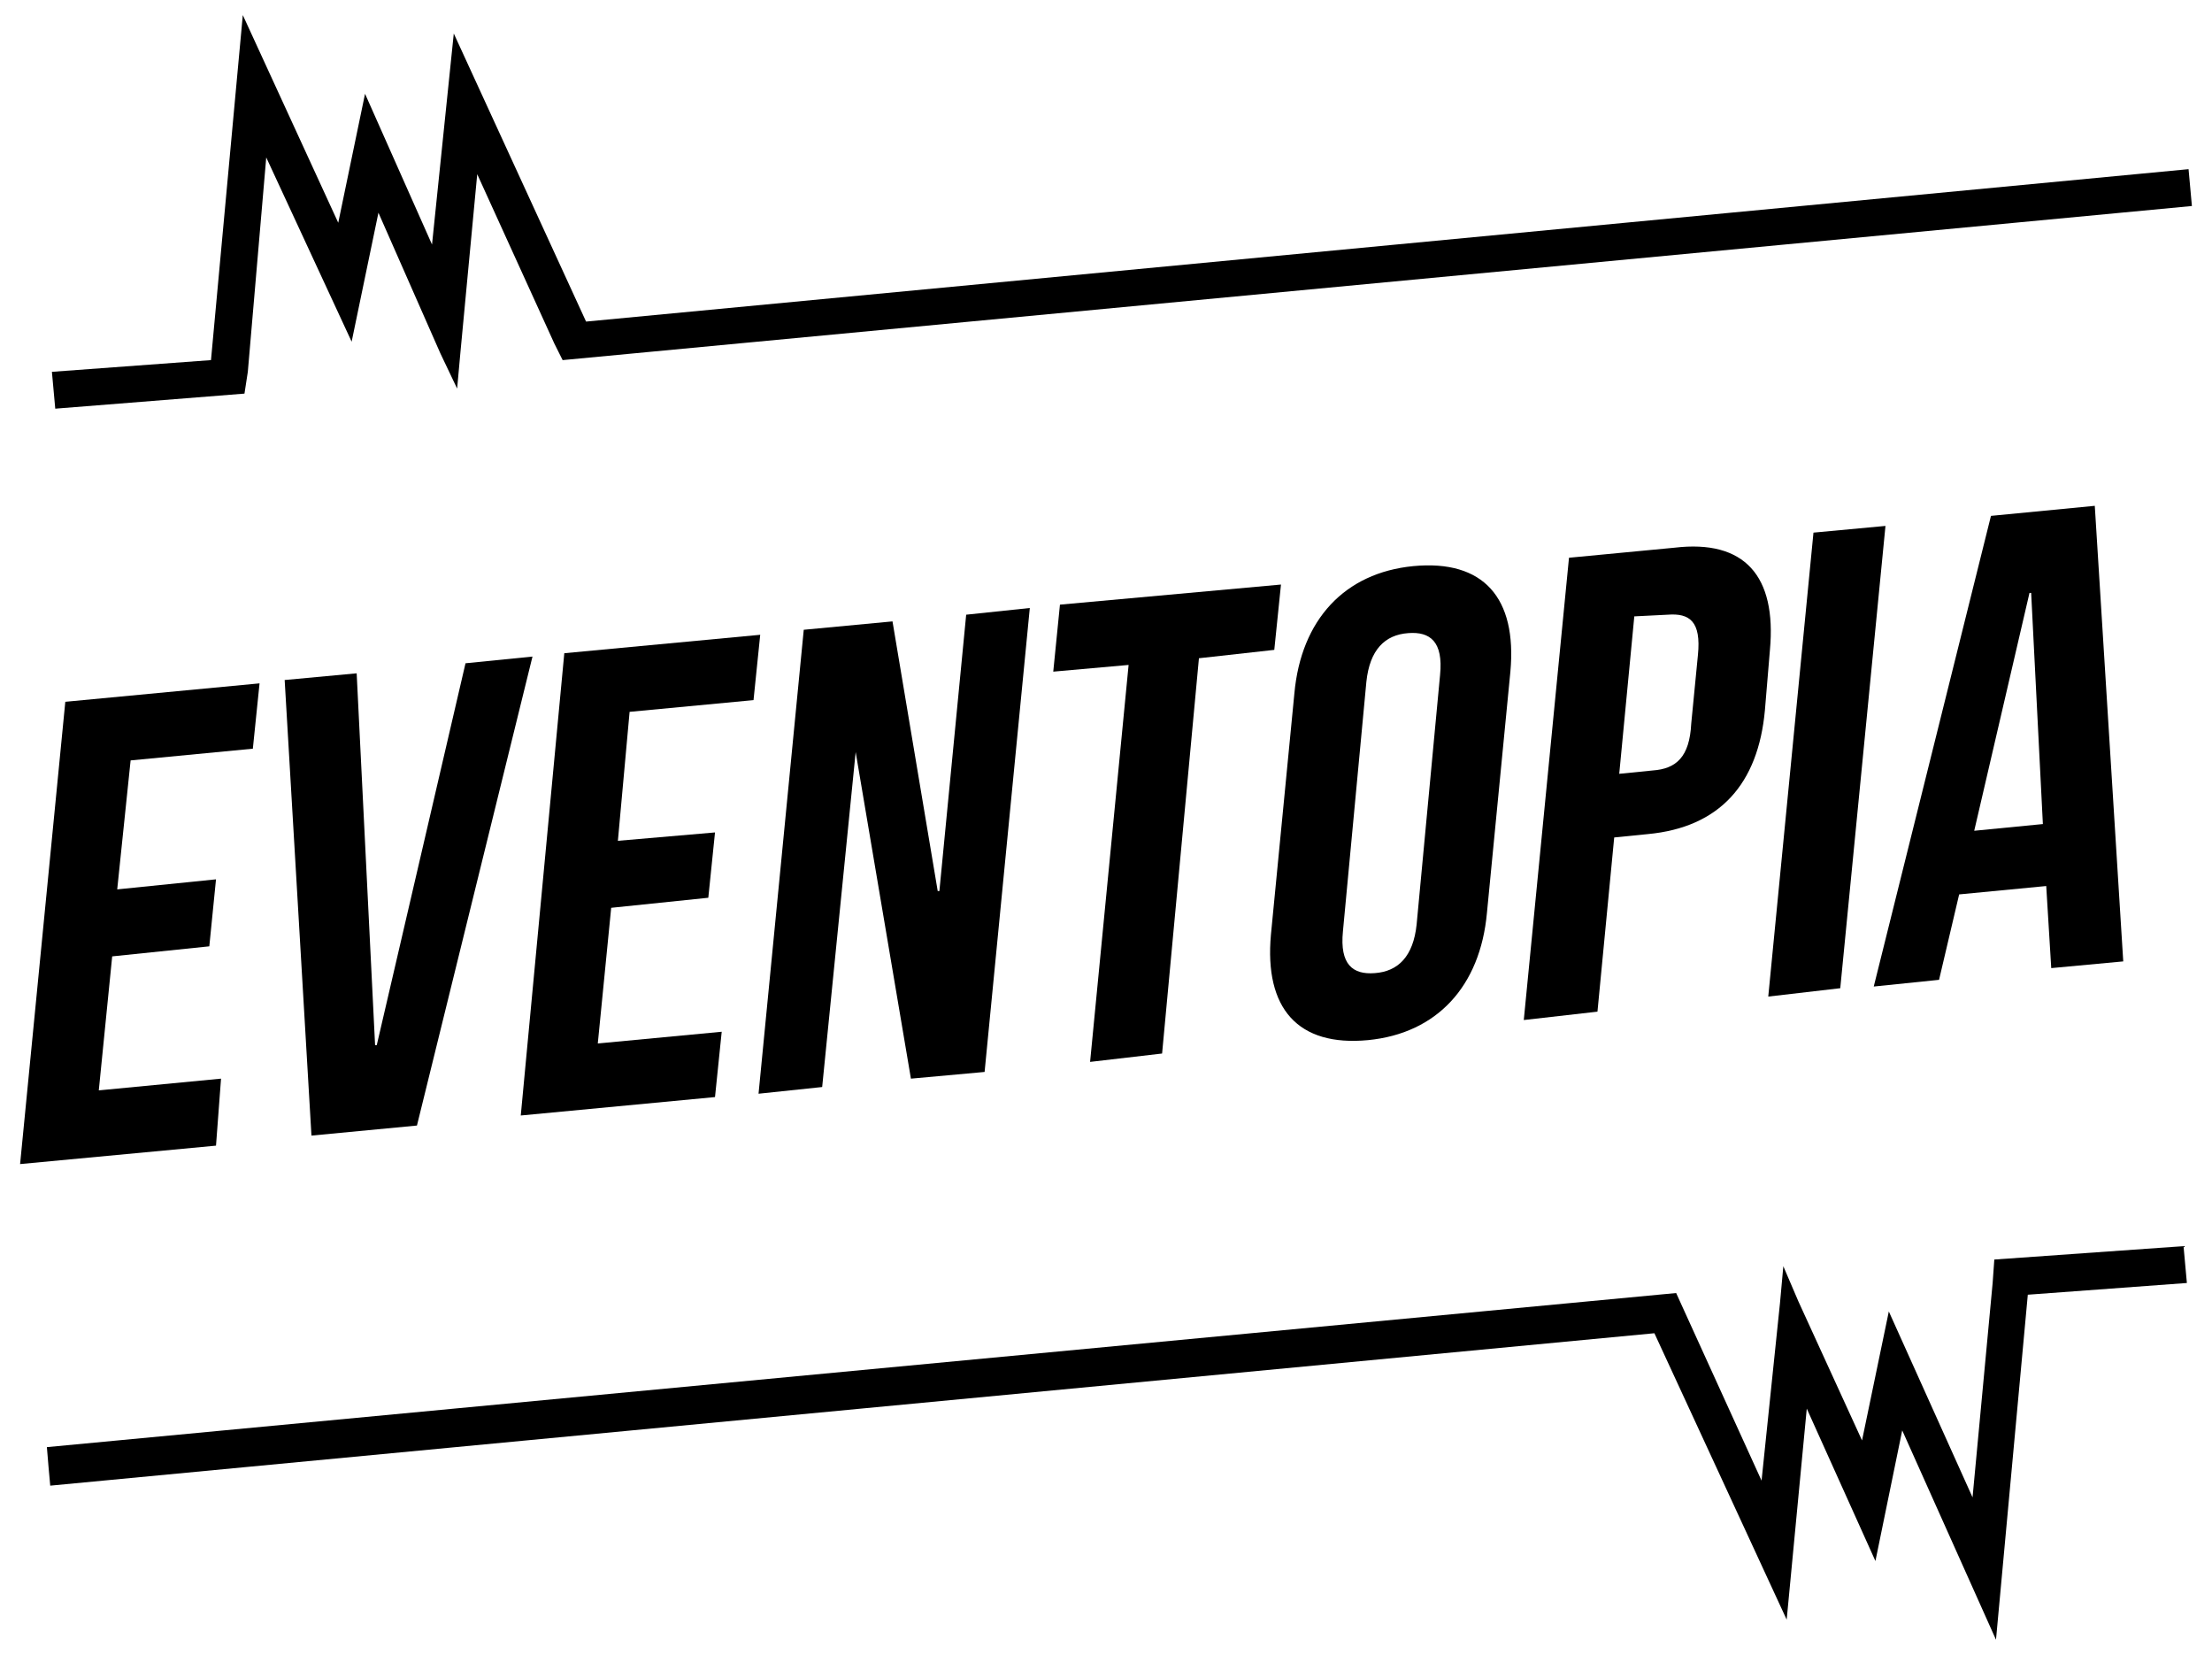
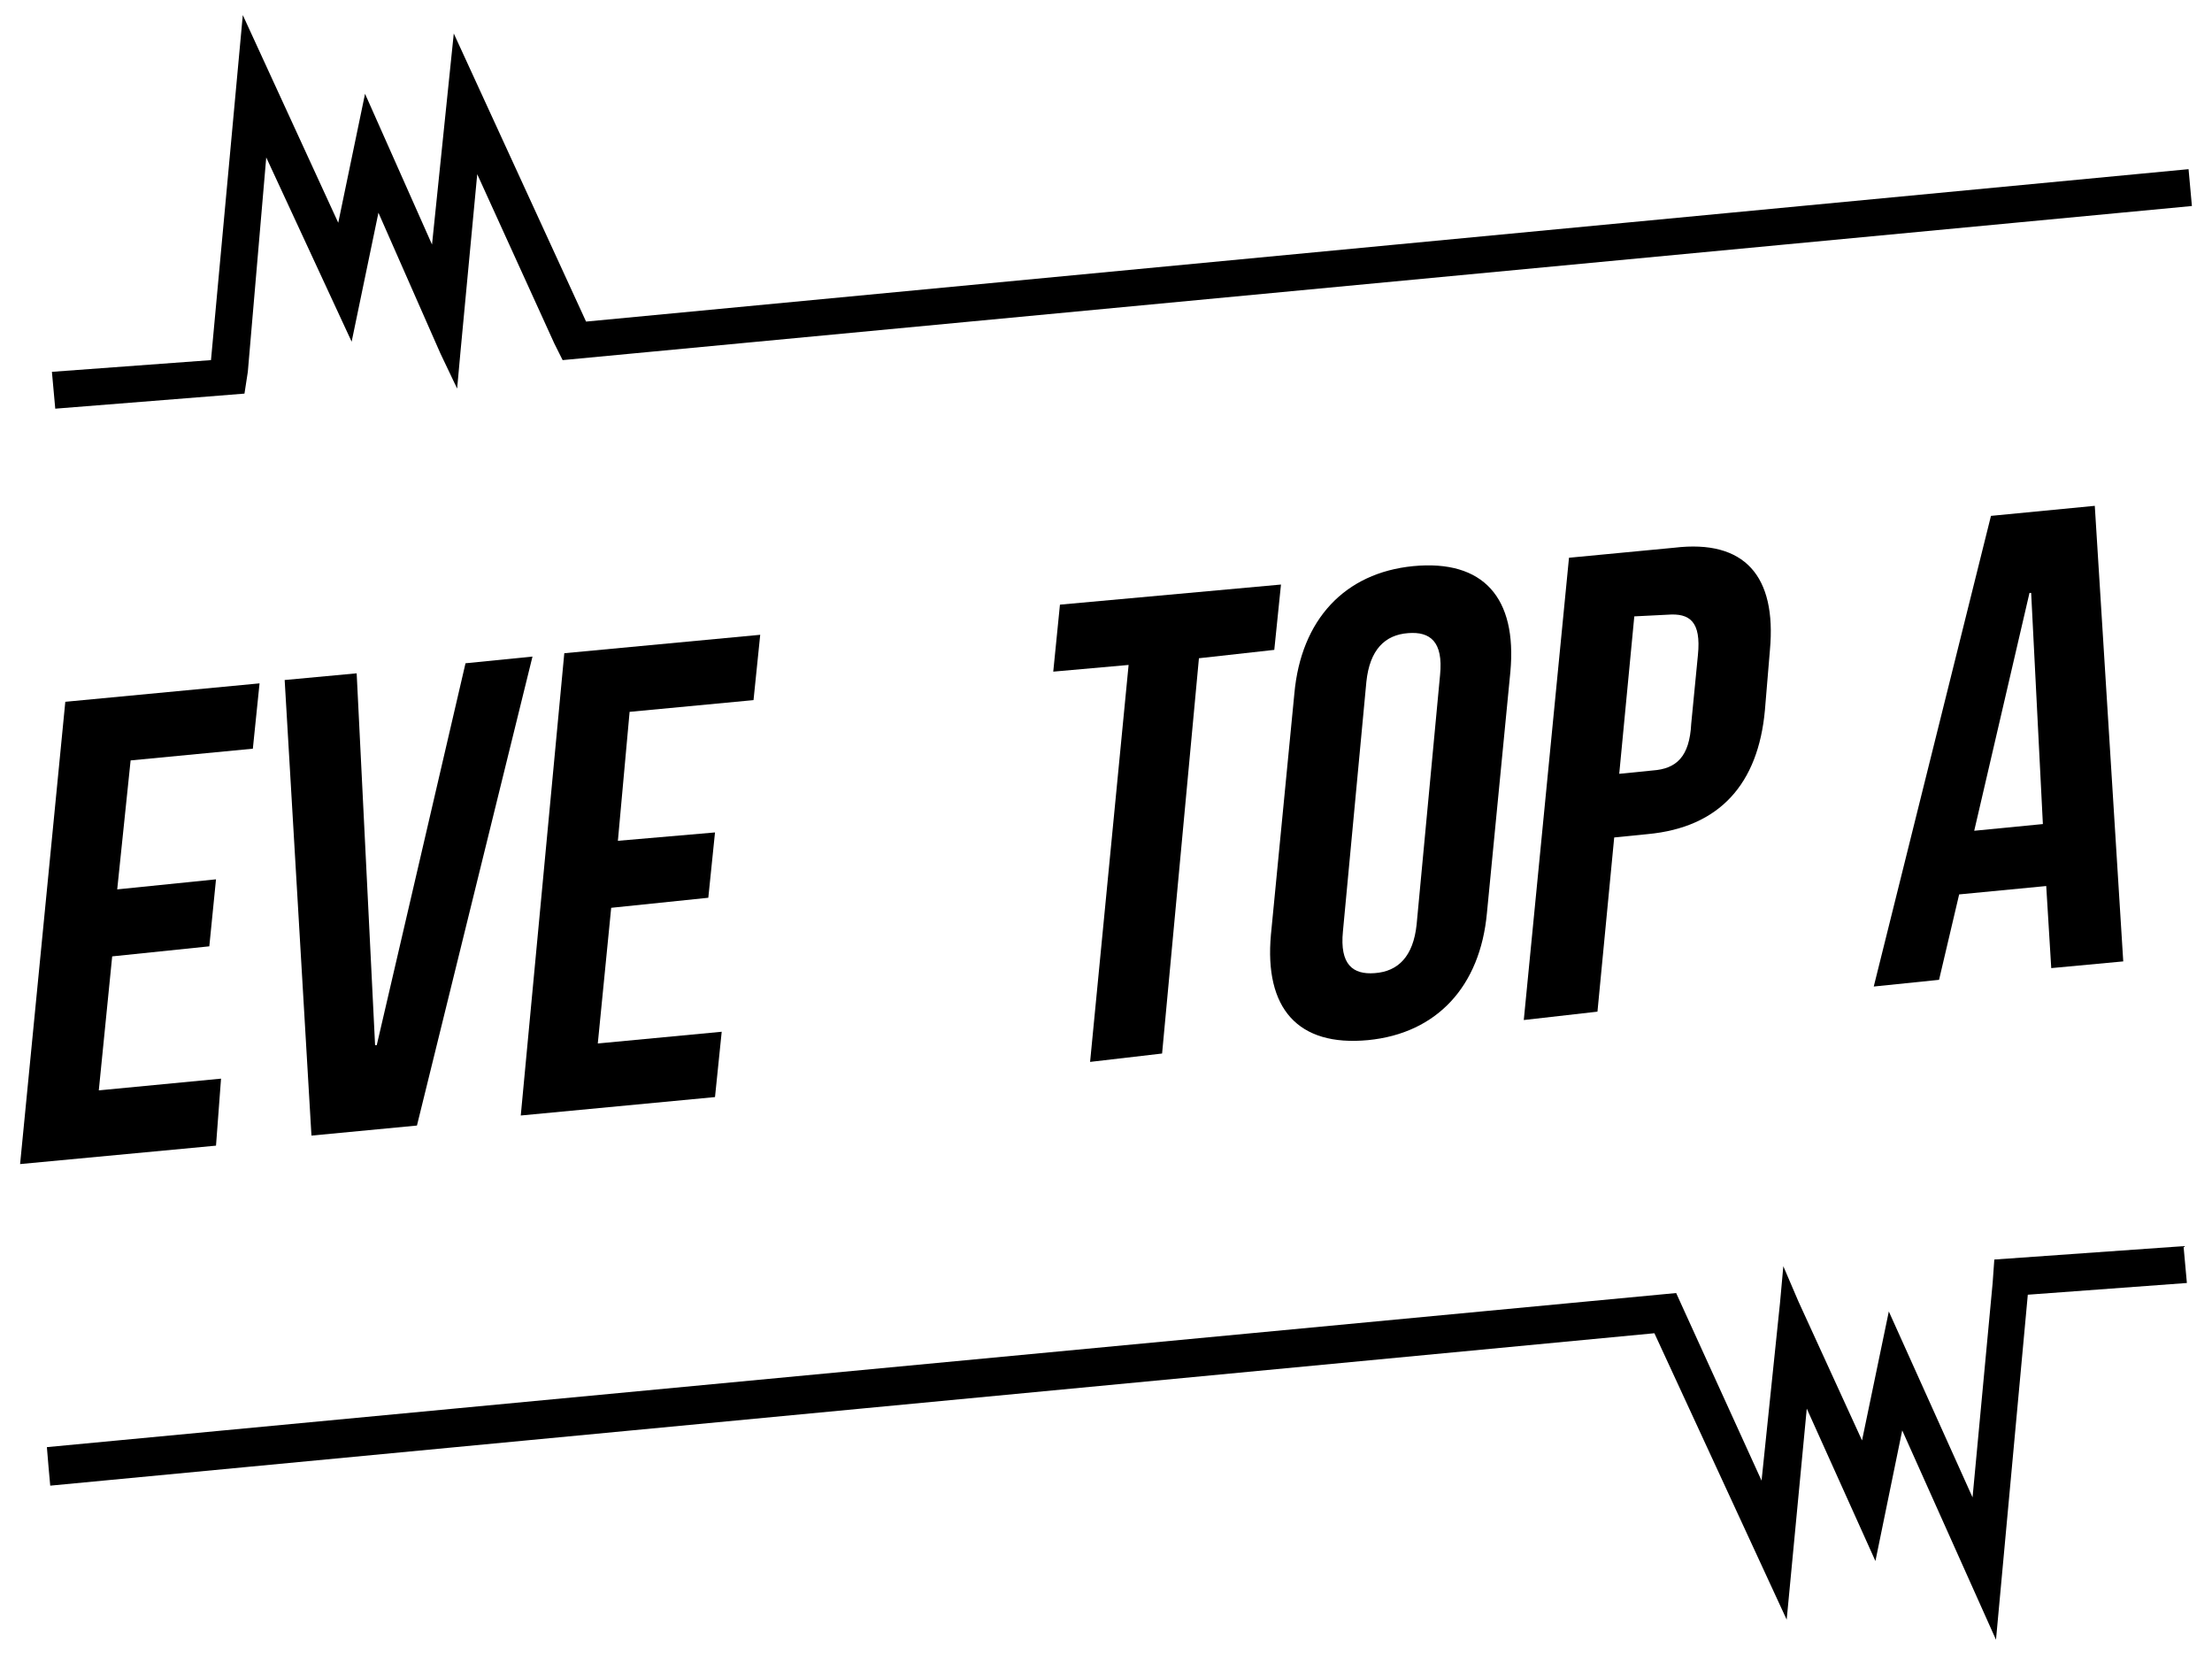
<svg xmlns="http://www.w3.org/2000/svg" version="1.1" id="Layer_1" x="0px" y="0px" viewBox="0 0 132.1 98.8" style="enable-background:new 0 0 132.1 98.8;" xml:space="preserve">
  <g>
    <polygon points="7,53.1 12.9,52.5 12.5,56.5 6.7,57.1 5.9,65.1 13.2,64.4 12.9,68.4 1.2,69.5 3.9,41.9 15.5,40.8 15.1,44.7    7.8,45.4  " />
  </g>
  <g>
    <polygon points="22.4,62.4 22.5,62.4 27.8,39.6 31.8,39.2 24.9,67.2 18.6,67.8 17,40.6 21.3,40.2  " />
  </g>
  <g>
    <polygon points="36.9,50.2 42.7,49.7 42.3,53.6 36.5,54.2 35.7,62.3 43.1,61.6 42.7,65.5 31.1,66.6 33.7,39 45.4,37.9 45,41.8    37.6,42.5  " />
  </g>
  <g>
-     <polygon points="51.1,44.9 51.1,44.9 49.1,64.9 45.3,65.3 48,37.6 53.3,37.1 56,53.2 56.1,53.2 57.7,36.7 61.5,36.3 58.8,64    54.4,64.4  " />
-   </g>
+     </g>
  <g>
    <polygon points="63.3,36.1 76.5,34.9 76.1,38.8 71.6,39.3 69.4,62.9 65.1,63.4 67.4,39.7 62.9,40.1  " />
  </g>
  <g>
    <path d="M77.3,41.4c0.4-4.4,3-7.2,7.1-7.6c4.2-0.4,6.2,1.9,5.8,6.3l-1.4,14.4c-0.4,4.4-3,7.2-7.1,7.6c-4.2,0.4-6.2-1.9-5.8-6.3   L77.3,41.4z M80.2,55.6c-0.2,2,0.6,2.6,1.9,2.5c1.4-0.1,2.3-1,2.5-2.9l1.4-14.9c0.2-2-0.6-2.6-1.9-2.5c-1.4,0.1-2.3,1-2.5,2.9   L80.2,55.6z" />
  </g>
  <g>
    <path d="M105.7,38.8l-0.3,3.6c-0.4,4.4-2.7,7-7,7.4l-2,0.2l-1,10.4L91,60.9l2.7-27.6l6.3-0.6C104.2,32.2,106.1,34.4,105.7,38.8    M97.6,36.8l-0.9,9.4l2-0.2c1.4-0.1,2.2-0.8,2.3-2.8l0.4-4.1c0.2-2-0.5-2.5-1.8-2.4L97.6,36.8z" />
  </g>
  <g>
-     <polygon points="108.3,31.8 112.6,31.4 109.9,59 105.6,59.5  " />
-   </g>
+     </g>
  <g>
-     <path d="M126.8,57.4l-4.3,0.4l-0.3-4.9l-5.2,0.5l-1.2,5.1l-3.9,0.4l7-28.1l6.2-0.6L126.8,57.4z M117.9,49.6l4.1-0.4l-0.7-13.8   l-0.1,0L117.9,49.6z" />
+     <path d="M126.8,57.4l-4.3,0.4l-0.3-4.9l-5.2,0.5l-1.2,5.1l-3.9,0.4l7-28.1l6.2-0.6L126.8,57.4M117.9,49.6l4.1-0.4l-0.7-13.8   l-0.1,0L117.9,49.6z" />
  </g>
  <g>
    <polygon points="33.1,20.5 33.6,21.5 130.9,12.3 130.7,10.1 35,19.2 27.1,2 25.8,14.6 21.8,5.6 20.2,13.3 14.5,0.9 12.6,21.5    3.1,22.2 3.3,24.4 14.6,23.5 14.8,22.2 15.9,9.4 21,20.4 22.6,12.7 26.3,21.1 27.3,23.2 27.5,21 28.5,10.4  " />
  </g>
  <g>
-     <polygon points="130.5,75.5 130.5,75.5 130.5,75.5  " />
    <polygon points="2.9,87.6 2.9,87.6 2.9,87.6  " />
    <polygon points="130.5,75.5 130.5,75.5 130.4,74.4 119.1,75.2 119,76.6 117.8,89.4 112.8,78.3 111.2,86 107.4,77.7 106.5,75.6    106.3,77.8 105.2,88.4 100.6,78.3 100.1,77.2 2.8,86.4 2.9,87.6 2.9,87.6 3,88.7 98.8,79.6 106.7,96.7 107.9,84.1 112,93.2    113.6,85.4 119.2,97.9 121.1,77.3 130.6,76.6  " />
  </g>
</svg>